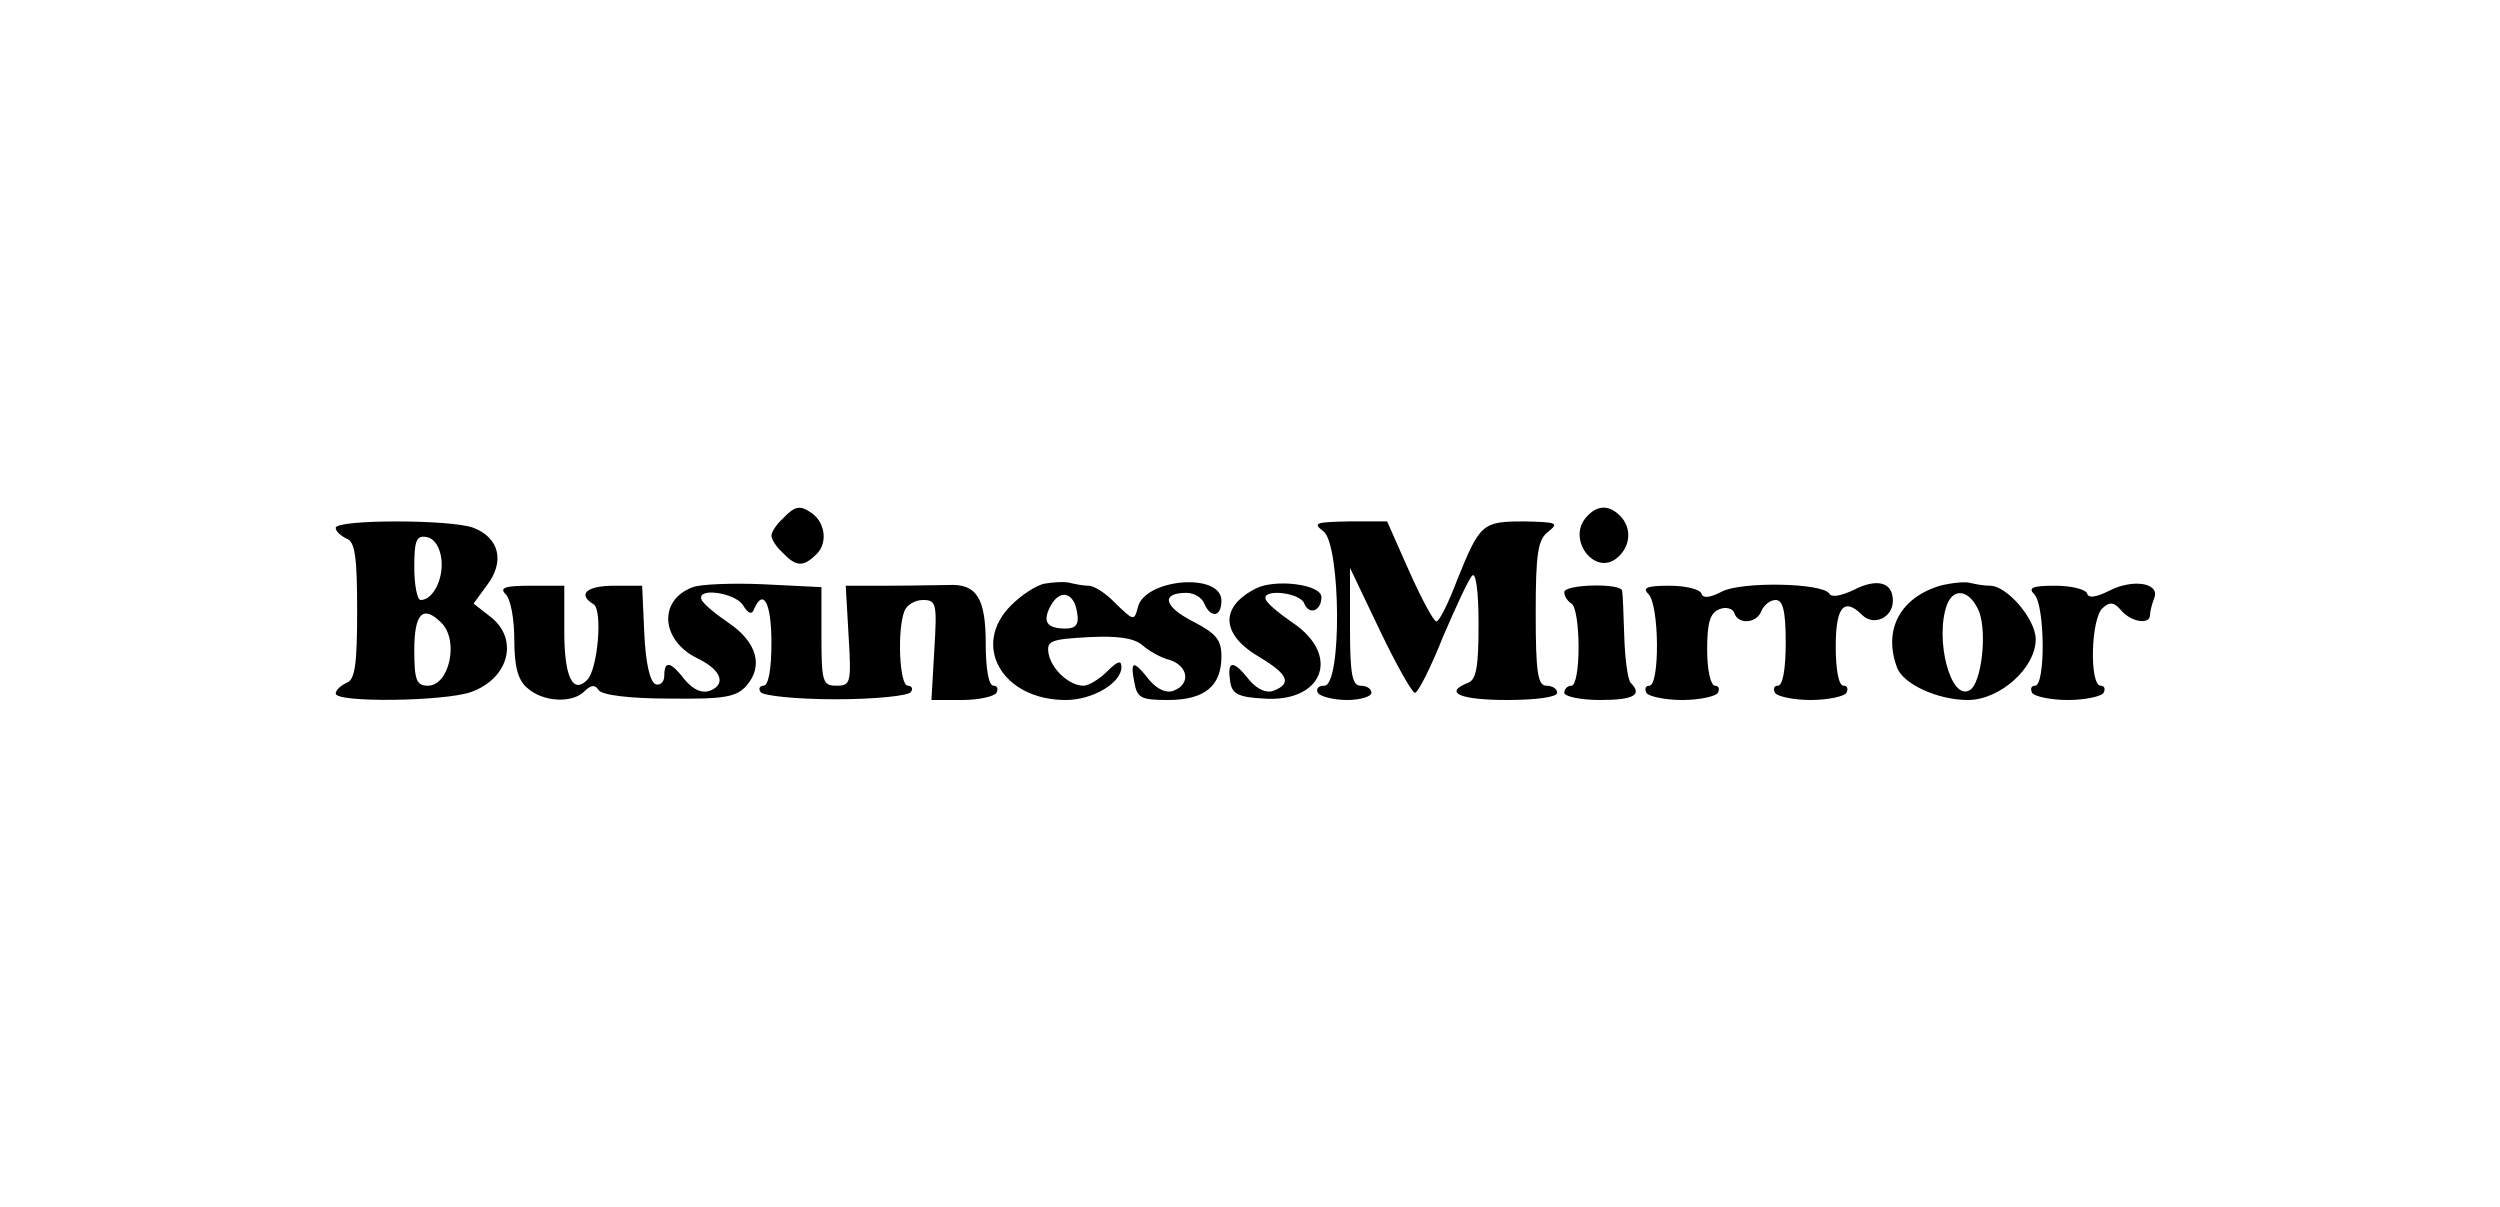
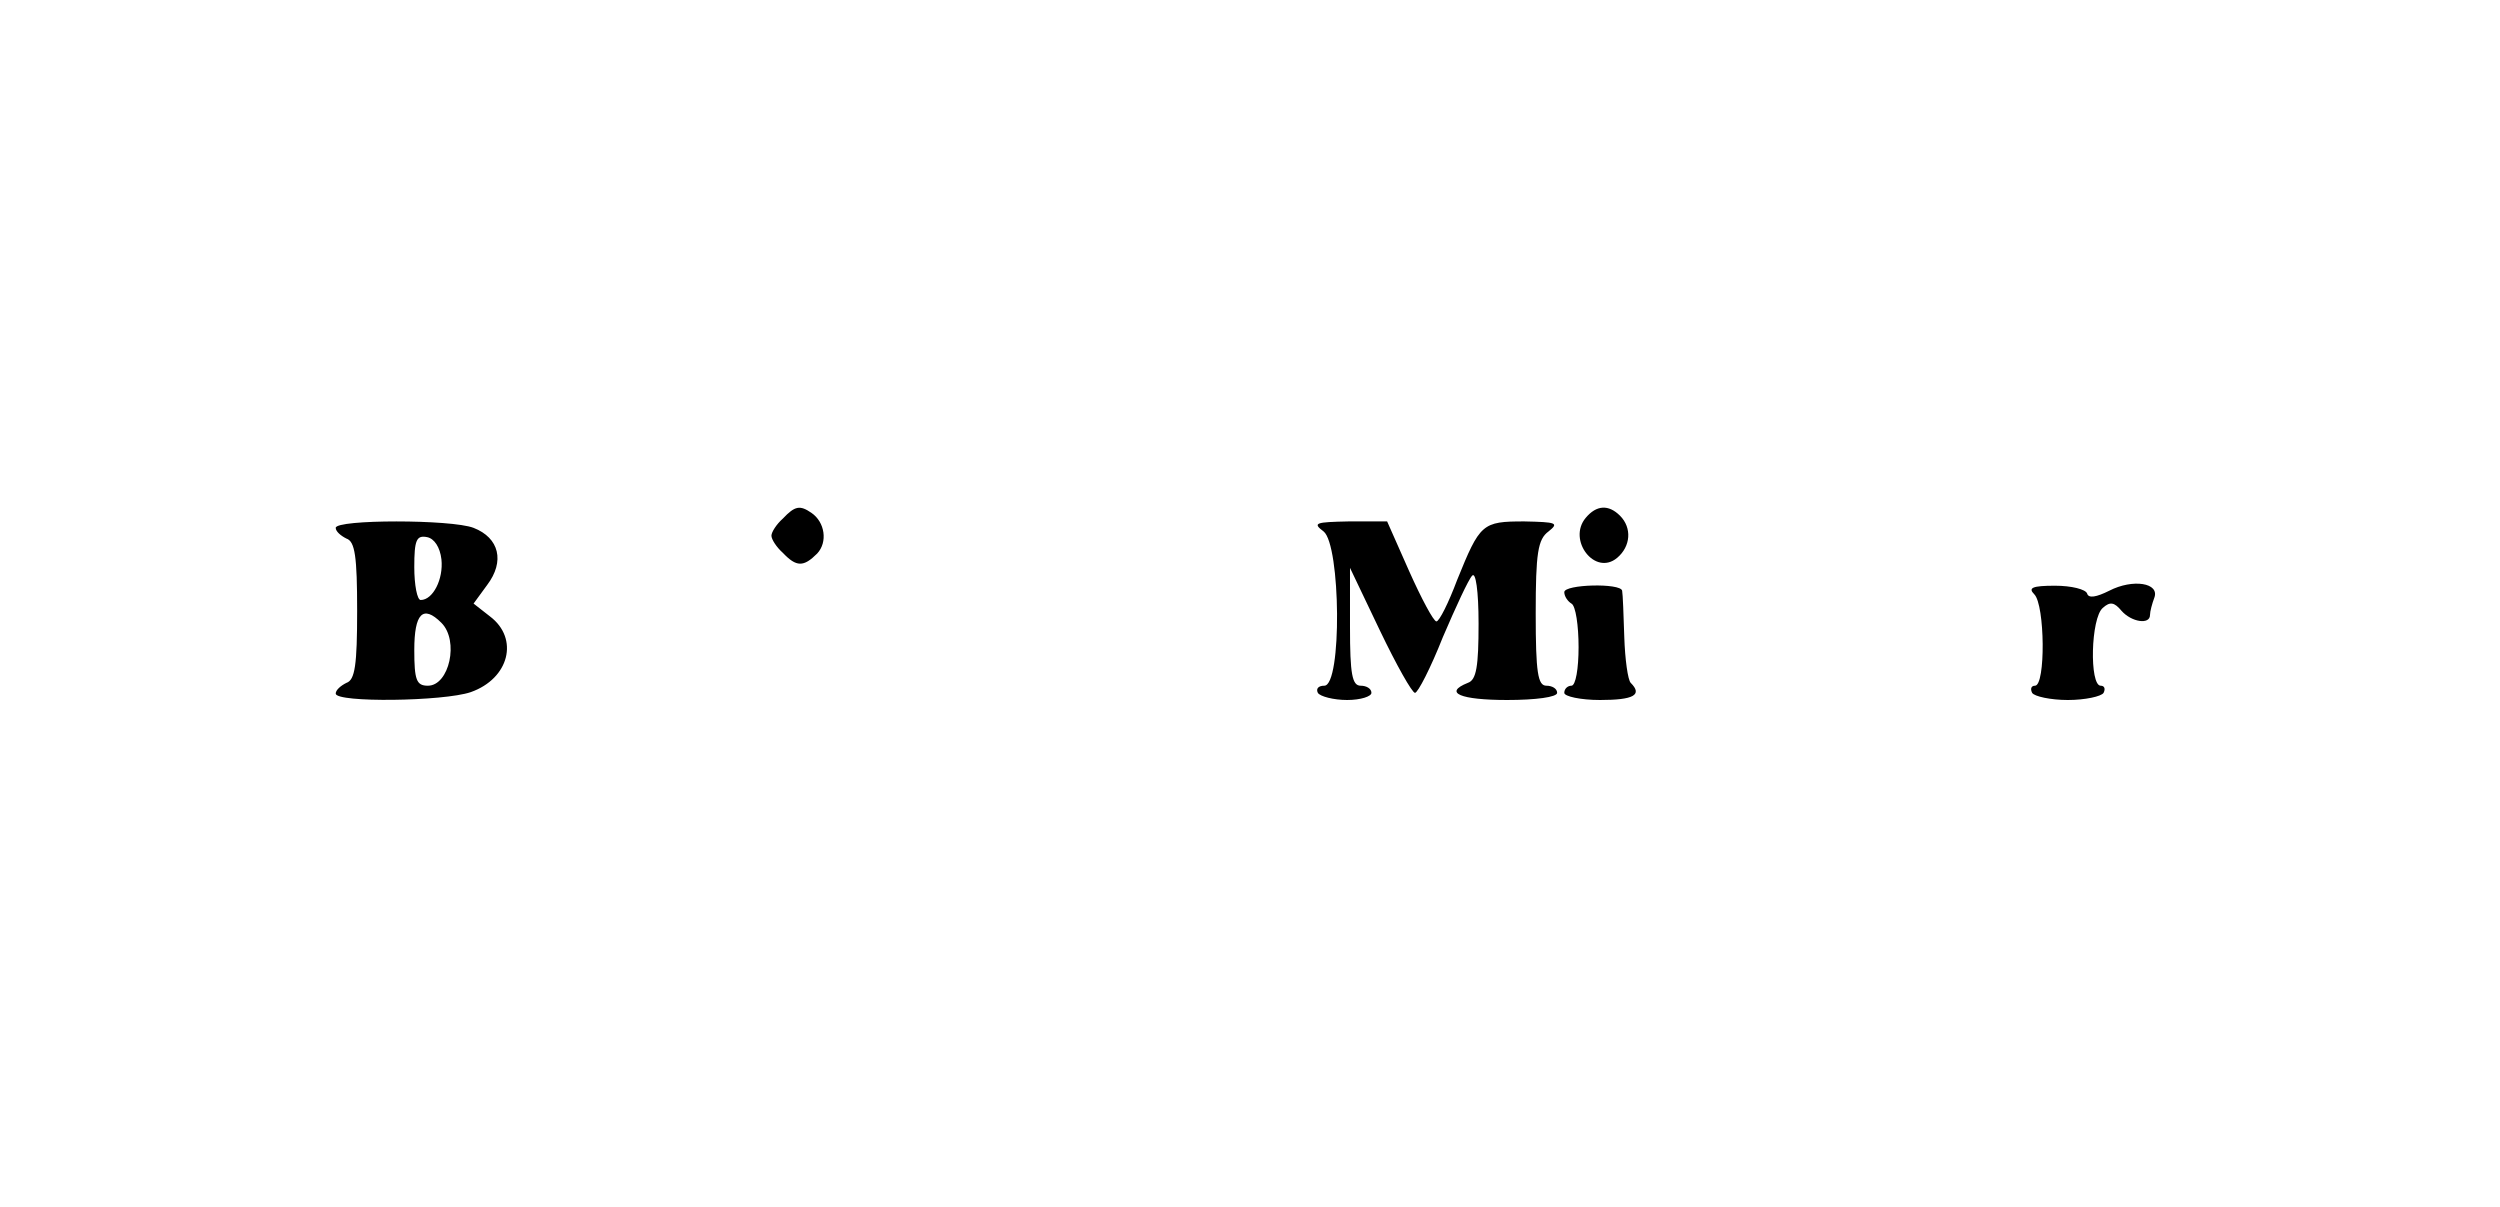
<svg xmlns="http://www.w3.org/2000/svg" version="1.0" width="466.667" height="225.333" viewBox="0 0 350 169">
  <path d="M109.6 72.6c-.9.8-1.6 1.9-1.6 2.4s.7 1.6 1.6 2.4c1.9 2 2.9 2 4.8.1 1.5-1.6 1.1-4.4-.8-5.7-1.6-1.1-2.3-1-4 .8zM222 72.5c-2.6 3.1 1.3 8.2 4.4 5.6 1.9-1.6 2.1-4.2.4-5.9-1.6-1.6-3.3-1.5-4.8.3zM47 73.9c0 .5.7 1.1 1.5 1.5 1.2.4 1.5 2.5 1.5 10.1s-.3 9.7-1.5 10.1c-.8.4-1.5 1-1.5 1.5 0 1.3 15.1 1.1 18.9-.2 5.4-1.9 6.8-7.5 2.7-10.6l-2.3-1.8 1.9-2.6c2.5-3.3 1.7-6.6-1.9-8-3.1-1.2-19.3-1.2-19.3 0zm14.8 4.4c.3 2.8-1.2 5.7-2.9 5.7-.5 0-.9-2.1-.9-4.6 0-3.8.3-4.5 1.8-4.2 1 .2 1.8 1.4 2 3.1zm0 8.9c2.5 2.5 1.1 8.8-1.9 8.8-1.6 0-1.9-.8-1.9-5 0-5.1 1.2-6.4 3.8-3.8zM185.3 74.4c2.4 1.9 2.6 21.6.1 21.6-.8 0-1.2.4-.9 1 .3.5 2.2 1 4.1 1 1.9 0 3.4-.5 3.4-1 0-.6-.7-1-1.5-1-1.2 0-1.5-1.6-1.5-8.2v-8.3l4.2 8.8c2.3 4.8 4.5 8.7 4.9 8.7.4 0 2.2-3.5 3.9-7.8 1.8-4.2 3.6-8.1 4.1-8.6.5-.6.9 2.1.9 6.7 0 6-.3 7.9-1.5 8.3-3.5 1.4-1 2.4 5.5 2.4 4 0 7-.4 7-1s-.7-1-1.5-1c-1.2 0-1.5-1.8-1.5-10.1 0-8.5.3-10.4 1.8-11.5 1.5-1.2 1.1-1.3-3.4-1.4-5.9 0-6.2.3-9.4 8.2-1.2 3.2-2.5 5.8-2.9 5.8-.4 0-2.1-3.2-3.8-7l-3.1-7h-5.4c-4.6.1-5.1.2-3.5 1.4z" />
-   <path d="M97 82.2c-4.9 1.8-4.5 7.5.7 10 3.3 1.6 4 3.6 1.7 4.5-1.1.4-2.3-.1-3.5-1.5-2-2.6-2.9-2.8-2.9-.6 0 .9-.6 1.4-1.2 1.2-.8-.3-1.4-2.9-1.6-7.1l-.3-6.7H86c-3.9 0-5.2 1.2-2.9 2.6 1.3.8.6 9.1-.9 10.6-2 2-3.2-.4-3.2-6.8V82h-4.7c-3.7 0-4.4.3-3.5 1.2.7.7 1.2 3.5 1.2 6.3 0 3.8.5 5.7 1.8 6.8 2.2 2 6.3 2.2 8 .5.9-.9 1.5-1 2-.2.4.7 4.3 1.2 9.8 1.2 7.8.1 9.5-.2 10.9-1.8 2.4-2.7 1.5-6.1-2.5-8.8-1.9-1.3-3.6-2.7-3.8-3.3-.6-1.7 4.7-.9 5.8.8.8 1.3 1.3 1.4 1.6.5 1.3-2.9 2.4-.7 2.4 4.8 0 3.6-.4 6-1.1 6-.5 0-.8.4-.4.9.3.5 5 1 10.5 1s10.2-.5 10.5-1c.4-.5.1-.9-.4-.9-1.2 0-1.5-7.8-.5-10.4.3-.9 1.5-1.6 2.6-1.6 1.9 0 2 .5 1.6 7l-.4 7h4.3c2.3 0 4.5-.5 4.8-1 .3-.6.1-1-.4-1-.7 0-1.1-2.4-1.1-5.9 0-6.4-1.3-8.4-5.2-8.2-1.3 0-5 .1-8.3.1h-6.1l.4 7c.4 6.6.3 7-1.7 7-1.9 0-2.1-.5-2.1-6.9v-6.9l-8.1-.4c-4.4-.2-8.9 0-9.9.4z" />
-   <path d="M146.3 81.7c-1.2.2-3.3 1.6-4.7 3-5.7 5.6-1.3 13.3 7.6 13.3 3.8 0 7.8-2.4 7.8-4.6 0-1-.5-.9-2 .6-1.1 1.1-2.6 2-3.3 2-2 0-4.5-2.3-4.9-4.5-.3-1.8.3-2 5.6-2.3 4-.2 6.3.1 7.5 1.1.9.8 2.6 1.8 3.9 2.1 2.6.9 2.9 3.4.5 4.3-1 .4-2.3-.2-3.4-1.5-2.2-2.8-2.7-2.8-2.1.3.4 2.2.9 2.5 4.7 2.5 5.1 0 7.5-1.9 7.5-6.1 0-2.3-.7-3.2-4-4.9-4.1-2.1-4.5-4-.9-4 1.1 0 2.2.7 2.5 1.5.9 2.1 2.4 1.9 2.4-.4 0-4-10.7-3.1-11.7.9-.5 2-.6 1.9-3.1-.5-1.3-1.4-3-2.5-3.8-2.5-.7 0-1.8-.2-2.6-.4-.7-.2-2.3-.1-3.5.1zm4.5 4.1c.3 1.6-.2 2.2-1.6 2.2-2.7 0-3.3-1-2.1-3.2 1.3-2.4 3.3-1.9 3.7 1z" />
-   <path d="M175.8 82.4c-5.1 2.6-4.9 6.5.7 9.7 3.8 2.3 4.4 3.6 1.8 4.6-1 .4-2.3-.2-3.4-1.5-2.2-2.8-3.1-2.8-2.7 0 .2 1.9 1 2.4 4.7 2.6 8.3.6 10.9-6 4.1-10.6-1.9-1.3-3.6-2.7-3.8-3.3-.6-1.5 4.8-1 5.4.6.7 1.7 2.4 1 2.4-.9 0-1.8-6.5-2.6-9.2-1.2zM241.1 82.8c-1.7.9-2.7 1-2.9.3-.2-.6-2.2-1.1-4.5-1.1-3.2 0-3.8.3-2.9 1.2 1.5 1.5 1.6 12.8.1 12.8-.5 0-.7.4-.4 1 .3.5 2.6 1 5 1s4.7-.5 5-1c.3-.6.1-1-.4-1-.6 0-1.1-2.2-1.1-5 0-3.8.4-5.2 1.7-5.7.9-.4 1.9-.1 2.1.5.5 1.7 3.2 1.5 3.8-.3.4-.8 1.2-1.5 2-1.5 1 0 1.4 1.5 1.4 6 0 3.6-.4 6-1.1 6-.5 0-.7.4-.4 1 .3.5 2.6 1 5 1s4.7-.5 5-1c.3-.6.1-1-.4-1-.7 0-1.1-2.3-1.1-5.5 0-5.6 1.2-6.9 3.7-4.4 1.6 1.6 4.3.4 4.3-2 0-2.6-2.2-3.2-5.5-1.5-1.7.8-3.1 1.1-3.4.5-1-1.5-12.2-1.7-15-.3zM271.6 82c-5.6 1.7-8 6.2-6 11.5.9 2.3 5.7 4.5 9.9 4.5 4.5 0 9.5-4.5 9.5-8.5 0-2.8-4-7.5-6.4-7.5-.8 0-2-.2-2.8-.4-.7-.2-2.6 0-4.2.4zm5.5 3.7c1.1 3 .3 9.9-1.3 10.9-2.7 1.7-5-7.2-3.2-12 1-2.5 3.3-1.9 4.5 1.1z" />
  <path d="M295.3 82.7c-1.8.9-2.9 1.1-3.1.4-.2-.6-2.2-1.1-4.5-1.1-3.2 0-3.8.3-2.9 1.2 1.5 1.5 1.6 12.8.1 12.8-.5 0-.7.4-.4 1 .3.5 2.6 1 5 1s4.7-.5 5-1c.3-.6.1-1-.4-1-1.6 0-1.4-9.5.3-10.9 1-.9 1.6-.8 2.6.4 1.4 1.6 4 2 4 .6 0-.5.3-1.6.6-2.4.8-2.1-3-2.7-6.3-1zM219 82.9c0 .6.5 1.3 1 1.6.6.3 1 3.1 1 6.1 0 3-.4 5.4-1 5.4-.5 0-1 .4-1 1 0 .5 2.3 1 5 1 4.7 0 6-.7 4.3-2.4-.4-.4-.8-3.3-.9-6.4-.1-3.1-.2-6-.3-6.5-.2-1.1-8.1-.9-8.1.2z" />
</svg>